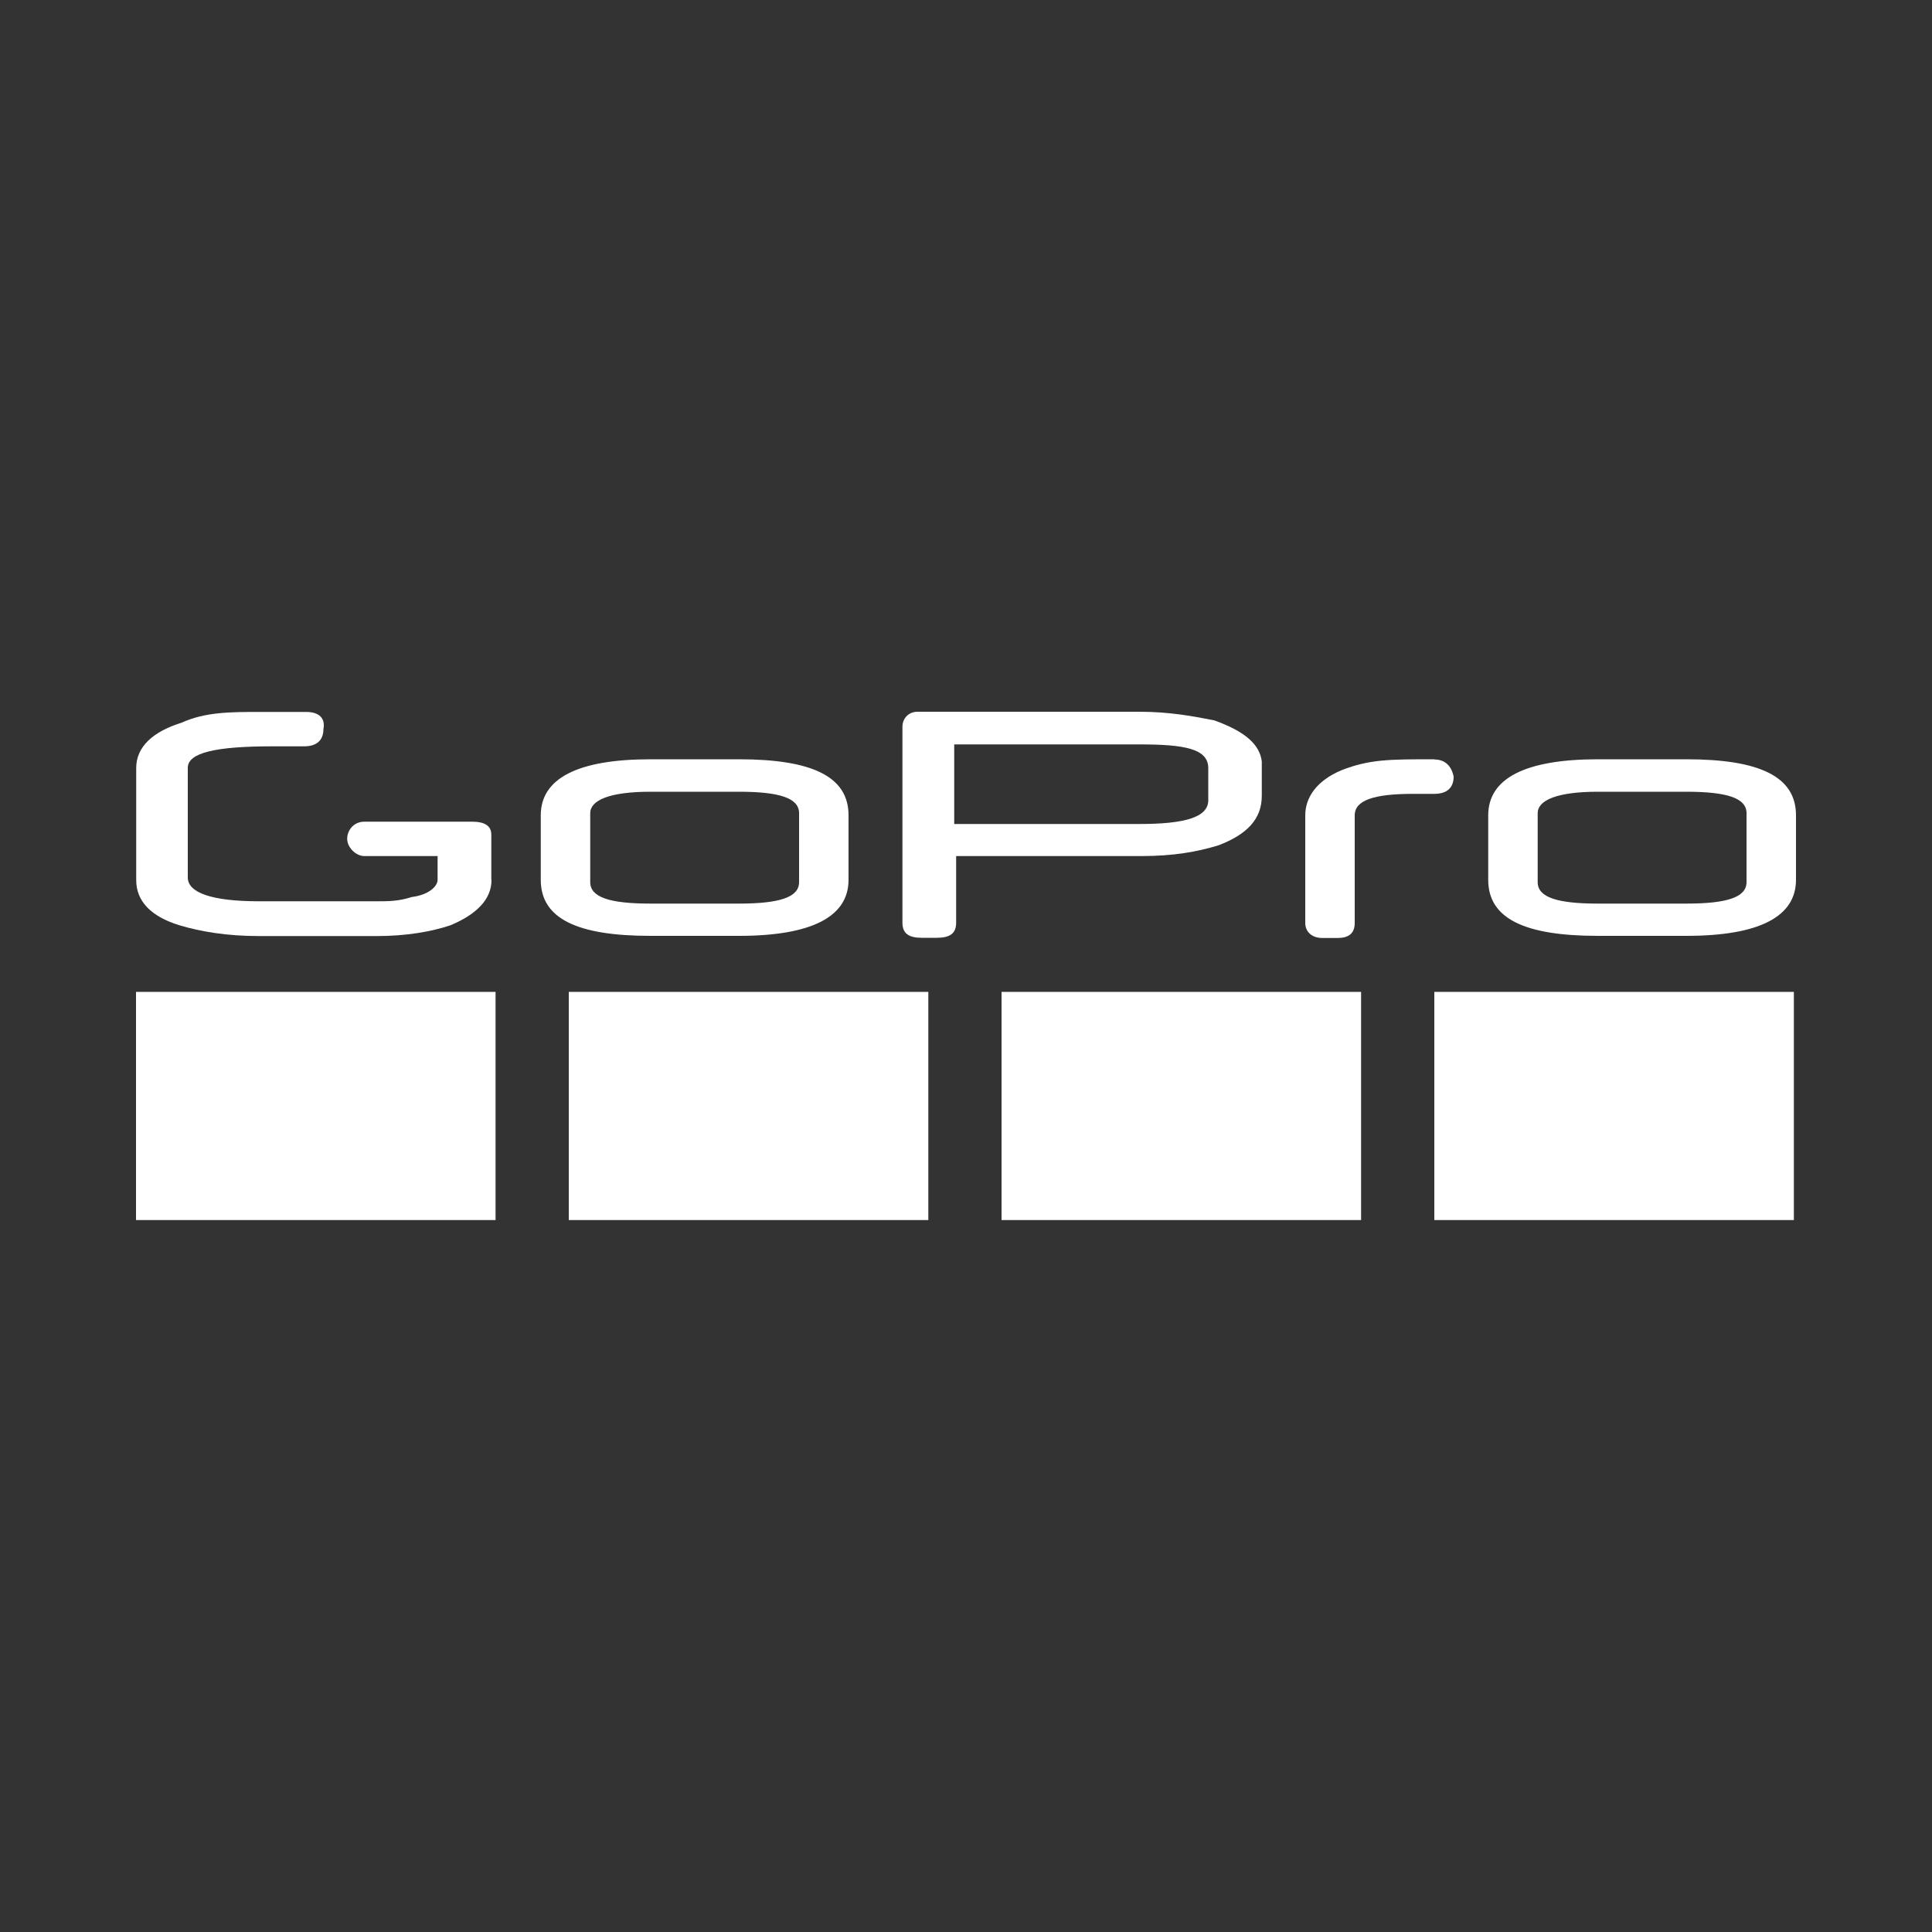
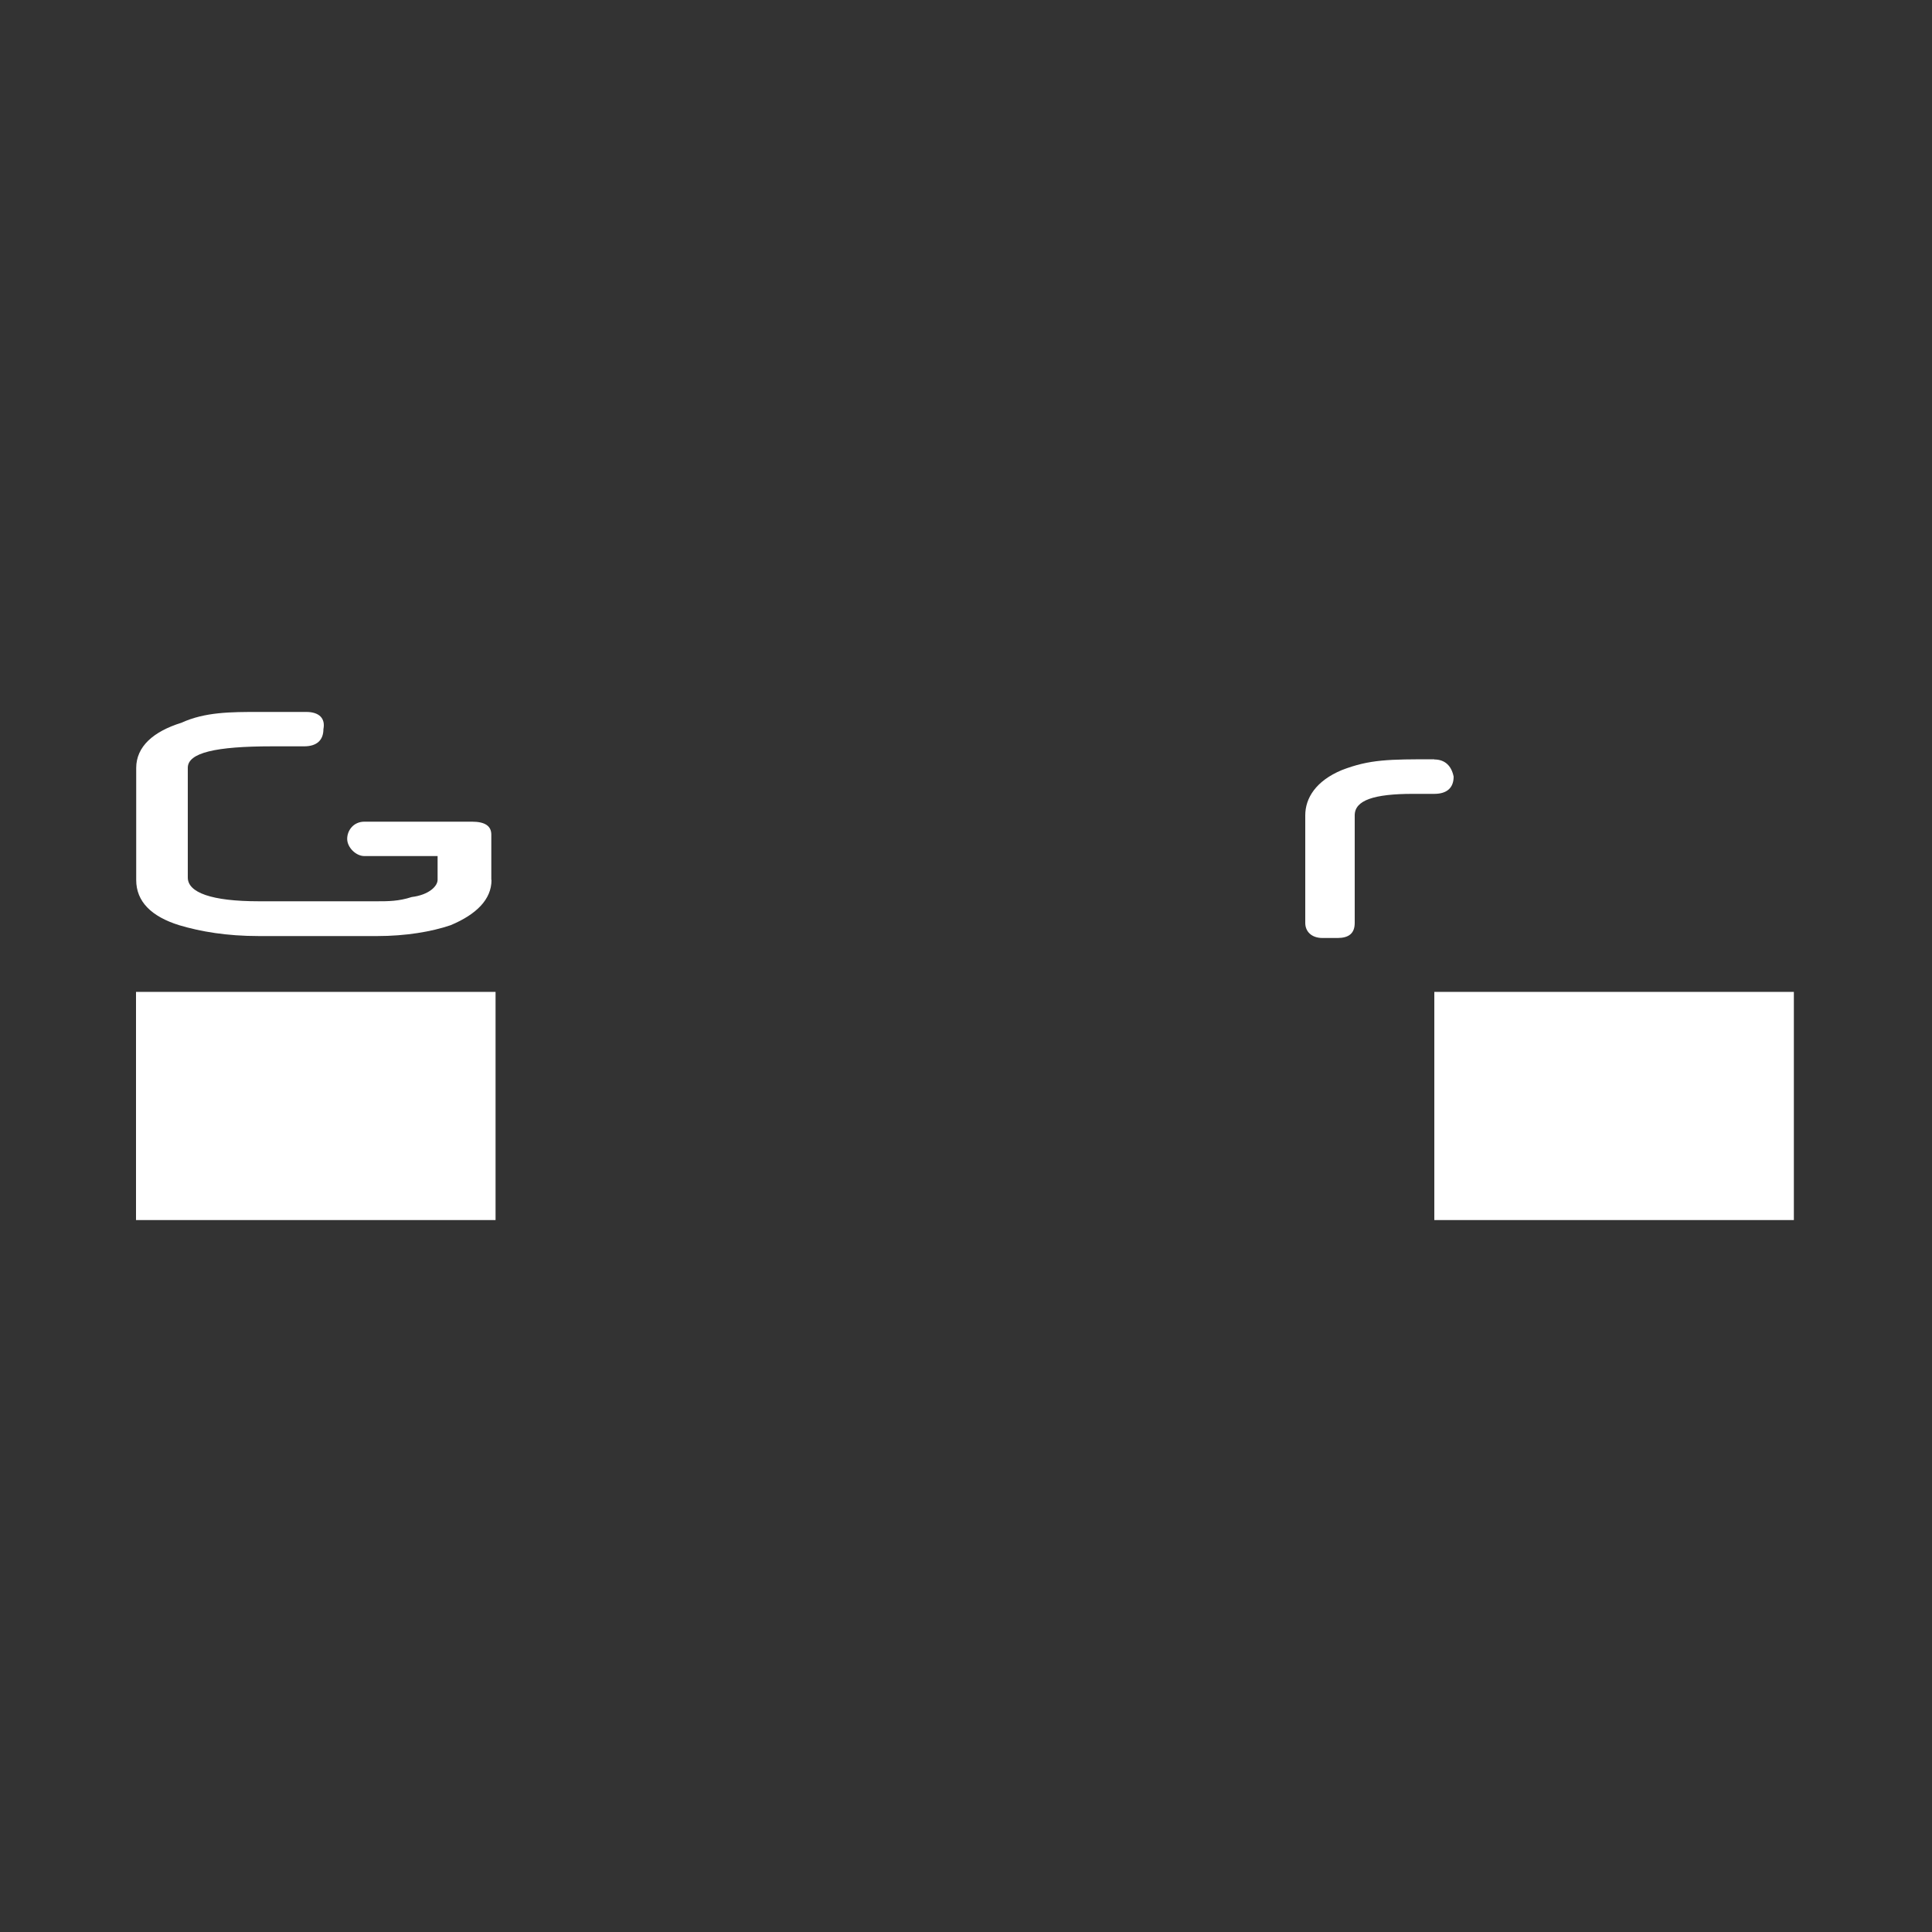
<svg xmlns="http://www.w3.org/2000/svg" id="Capa_1" viewBox="0 0 1000 1000">
  <rect x="0" y="0" width="1000" height="1000" fill="#333333" stroke="none" />
  <defs>
    <style> .st0 { clip-path: url(#clippath-4); } .st1 { fill: #fff; } .st2 { fill: none; } .st3 { clip-path: url(#clippath-1); } .st4 { clip-path: url(#clippath-3); } .st5 { clip-path: url(#clippath-2); } .st6 { clip-path: url(#clippath); } </style>
    <clipPath id="clippath">
-       <rect class="st2" x="70.4" y="368.5" width="859.3" height="263" />
-     </clipPath>
+       </clipPath>
    <clipPath id="clippath-1">
-       <rect class="st2" x="70.4" y="368.5" width="859.3" height="263" />
-     </clipPath>
+       </clipPath>
    <clipPath id="clippath-2">
      <rect class="st2" x="70.4" y="368.5" width="859.3" height="263" />
    </clipPath>
    <clipPath id="clippath-3">
      <rect class="st2" x="70.4" y="368.5" width="859.3" height="263" />
    </clipPath>
    <clipPath id="clippath-4">
      <rect class="st2" x="70.4" y="368.5" width="859.3" height="263" />
    </clipPath>
  </defs>
  <g>
    <g class="st6">
      <path class="st1" d="M382.4,467.7h-45.7c-21.2,0-31.2-3.3-31.2-11.1v-35.7c0-6.7,10-11.1,31.2-11.1h45.7c21.2,0,31.2,3.3,31.2,11.1v35.7c0,7.8-10,11.1-31.2,11.1M382.4,484.4c37.9,0,56.8-10,56.8-29v-33.4c0-20.1-18.9-29-56.8-29h-45.7c-37.9,0-56.8,10-56.8,29v33.4c0,20.1,18.9,29,56.8,29h45.7Z" />
    </g>
    <g class="st3">
      <path class="st1" d="M872.8,467.7h-45.7c-21.2,0-31.2-3.3-31.2-11.1v-35.7c0-6.7,10-11.1,31.2-11.1h45.7c21.2,0,31.2,3.3,31.2,11.1v35.7c0,7.8-10,11.1-31.2,11.1M872.8,484.4c37.9,0,56.8-10,56.8-29v-33.4c0-20.1-18.9-29-56.8-29h-45.7c-37.9,0-56.8,10-56.8,29v33.4c0,20.1,18.9,29,56.8,29h45.7Z" />
    </g>
    <g class="st5">
      <path class="st1" d="M254.3,455.4v-23.4c0-4.5-3.3-6.7-10-6.7h-55.7c-5.6,0-8.9,4.5-8.9,8.9s4.5,8.9,8.9,8.9h37.9v12.3c0,3.3-4.5,7.8-13.4,8.9-6.7,2.2-12.3,2.2-17.8,2.2h-61.3c-24.5,0-36.8-4.5-36.8-12.3v-56.8c0-7.8,14.5-11.1,43.5-11.1h16.7c6.7,0,10-3.3,10-8.9,1.1-5.6-2.2-8.9-8.9-8.9h-24.5c-14.5,0-27.9,0-40.1,5.6-14.5,4.5-23.4,12.3-23.4,23.4v58c0,11.1,7.8,18.9,22.3,23.4,11.1,3.3,24.5,5.6,41.2,5.6h61.3c14.5,0,27.9-2.2,37.9-5.6,13.4-5.6,21.2-13.4,21.2-23.4" />
    </g>
    <g class="st4">
-       <path class="st1" d="M625.4,414.2c0,8.9-12.3,12.3-35.7,12.3h-95.8v-41.2h95.8c23.4,0,35.7,2.2,35.7,12.3v16.7ZM628.7,372.9c-11.1-2.2-23.4-4.5-39-4.5h-114.8c-4.5,0-7.8,3.3-7.8,7.8v101.4c0,5.6,3.3,7.8,10,7.8h7.8c6.7,0,10-2.2,10-7.8v-34.5h95.8c16.7,0,29-2.2,40.1-5.6,14.5-5.6,22.3-13.4,22.3-25.6v-17.8c-1.1-8.9-8.9-15.6-24.5-21.2" />
-     </g>
+       </g>
    <g class="st0">
      <path class="st1" d="M742.4,393c-23.4,0-33.4,0-47.9,5.6-13.4,5.6-18.9,14.5-18.9,23.4v55.7c0,4.5,3.3,7.8,8.9,7.8h7.8c5.6,0,8.9-2.2,8.9-7.8v-55.7c0-7.8,10-11.1,30.1-11.1h11.1c6.7,0,10-3.3,10-8.9-1.1-5.6-4.5-8.9-10-8.9" />
    </g>
  </g>
  <rect class="st1" x="70.4" y="513.4" width="186.1" height="118.1" />
-   <rect class="st1" x="294.4" y="513.4" width="186.1" height="118.1" />
-   <rect class="st1" x="518.4" y="513.4" width="186.1" height="118.1" />
  <rect class="st1" x="742.4" y="513.4" width="186.1" height="118.1" />
</svg>